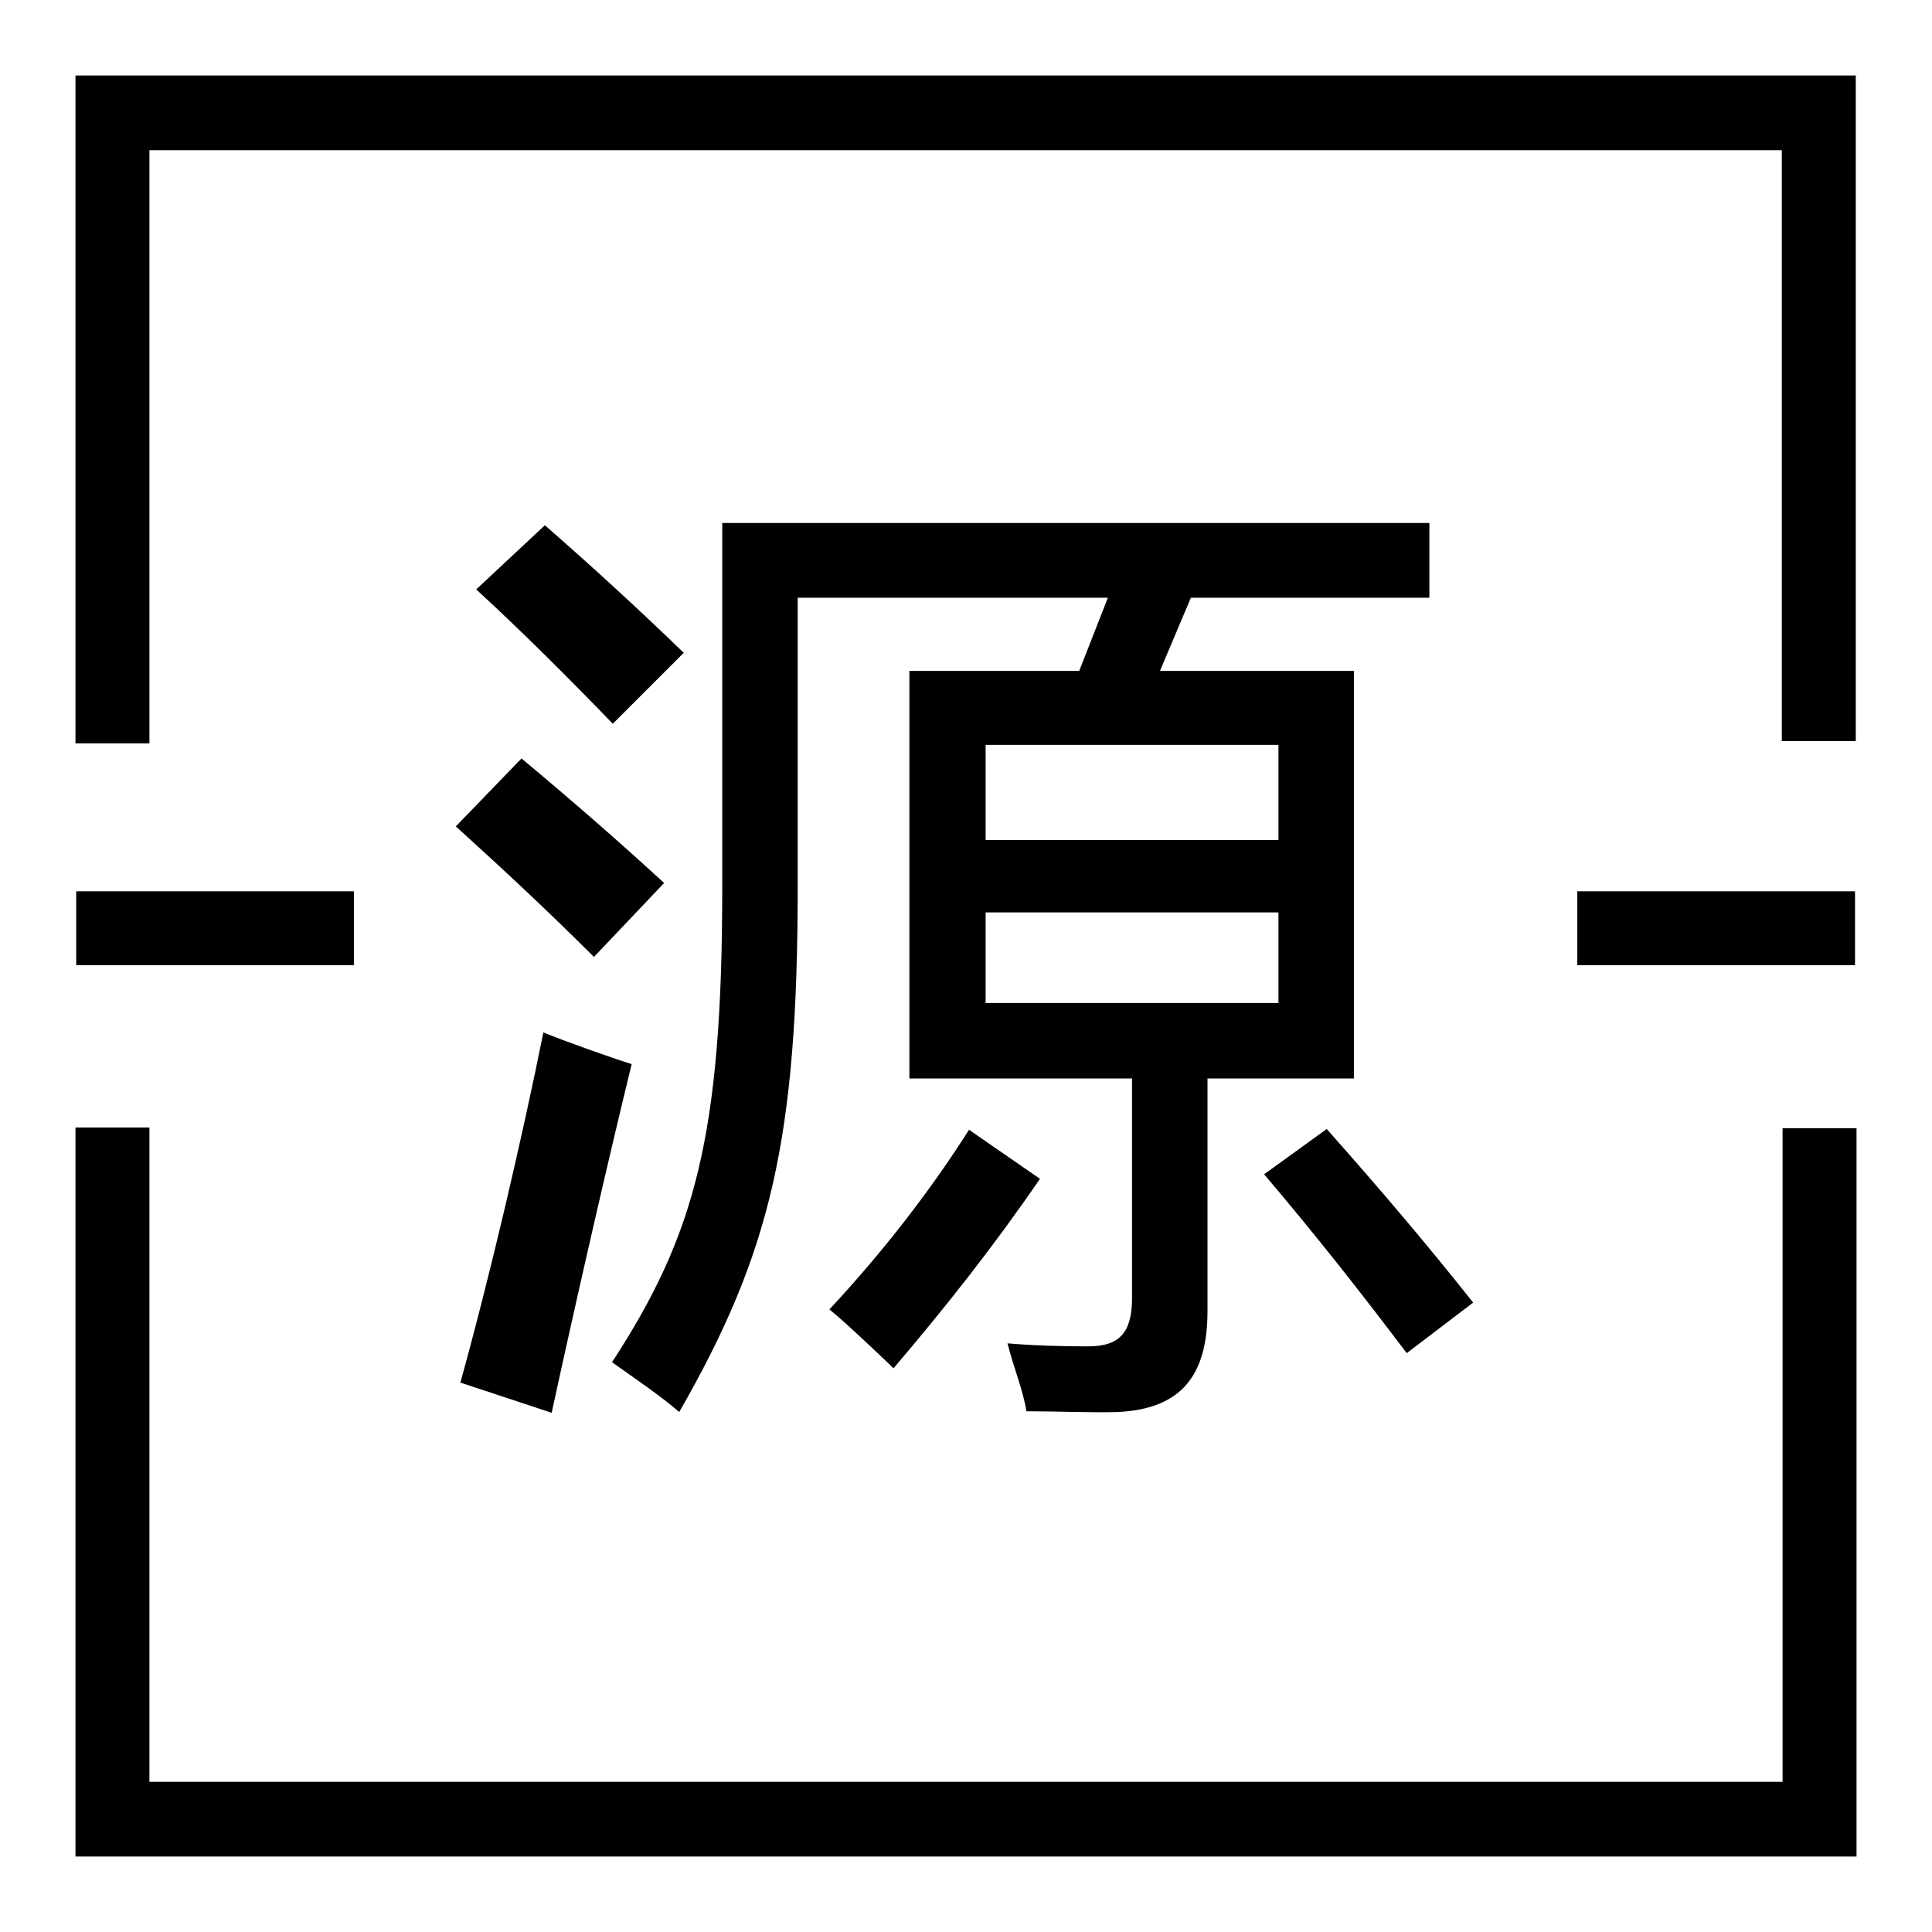
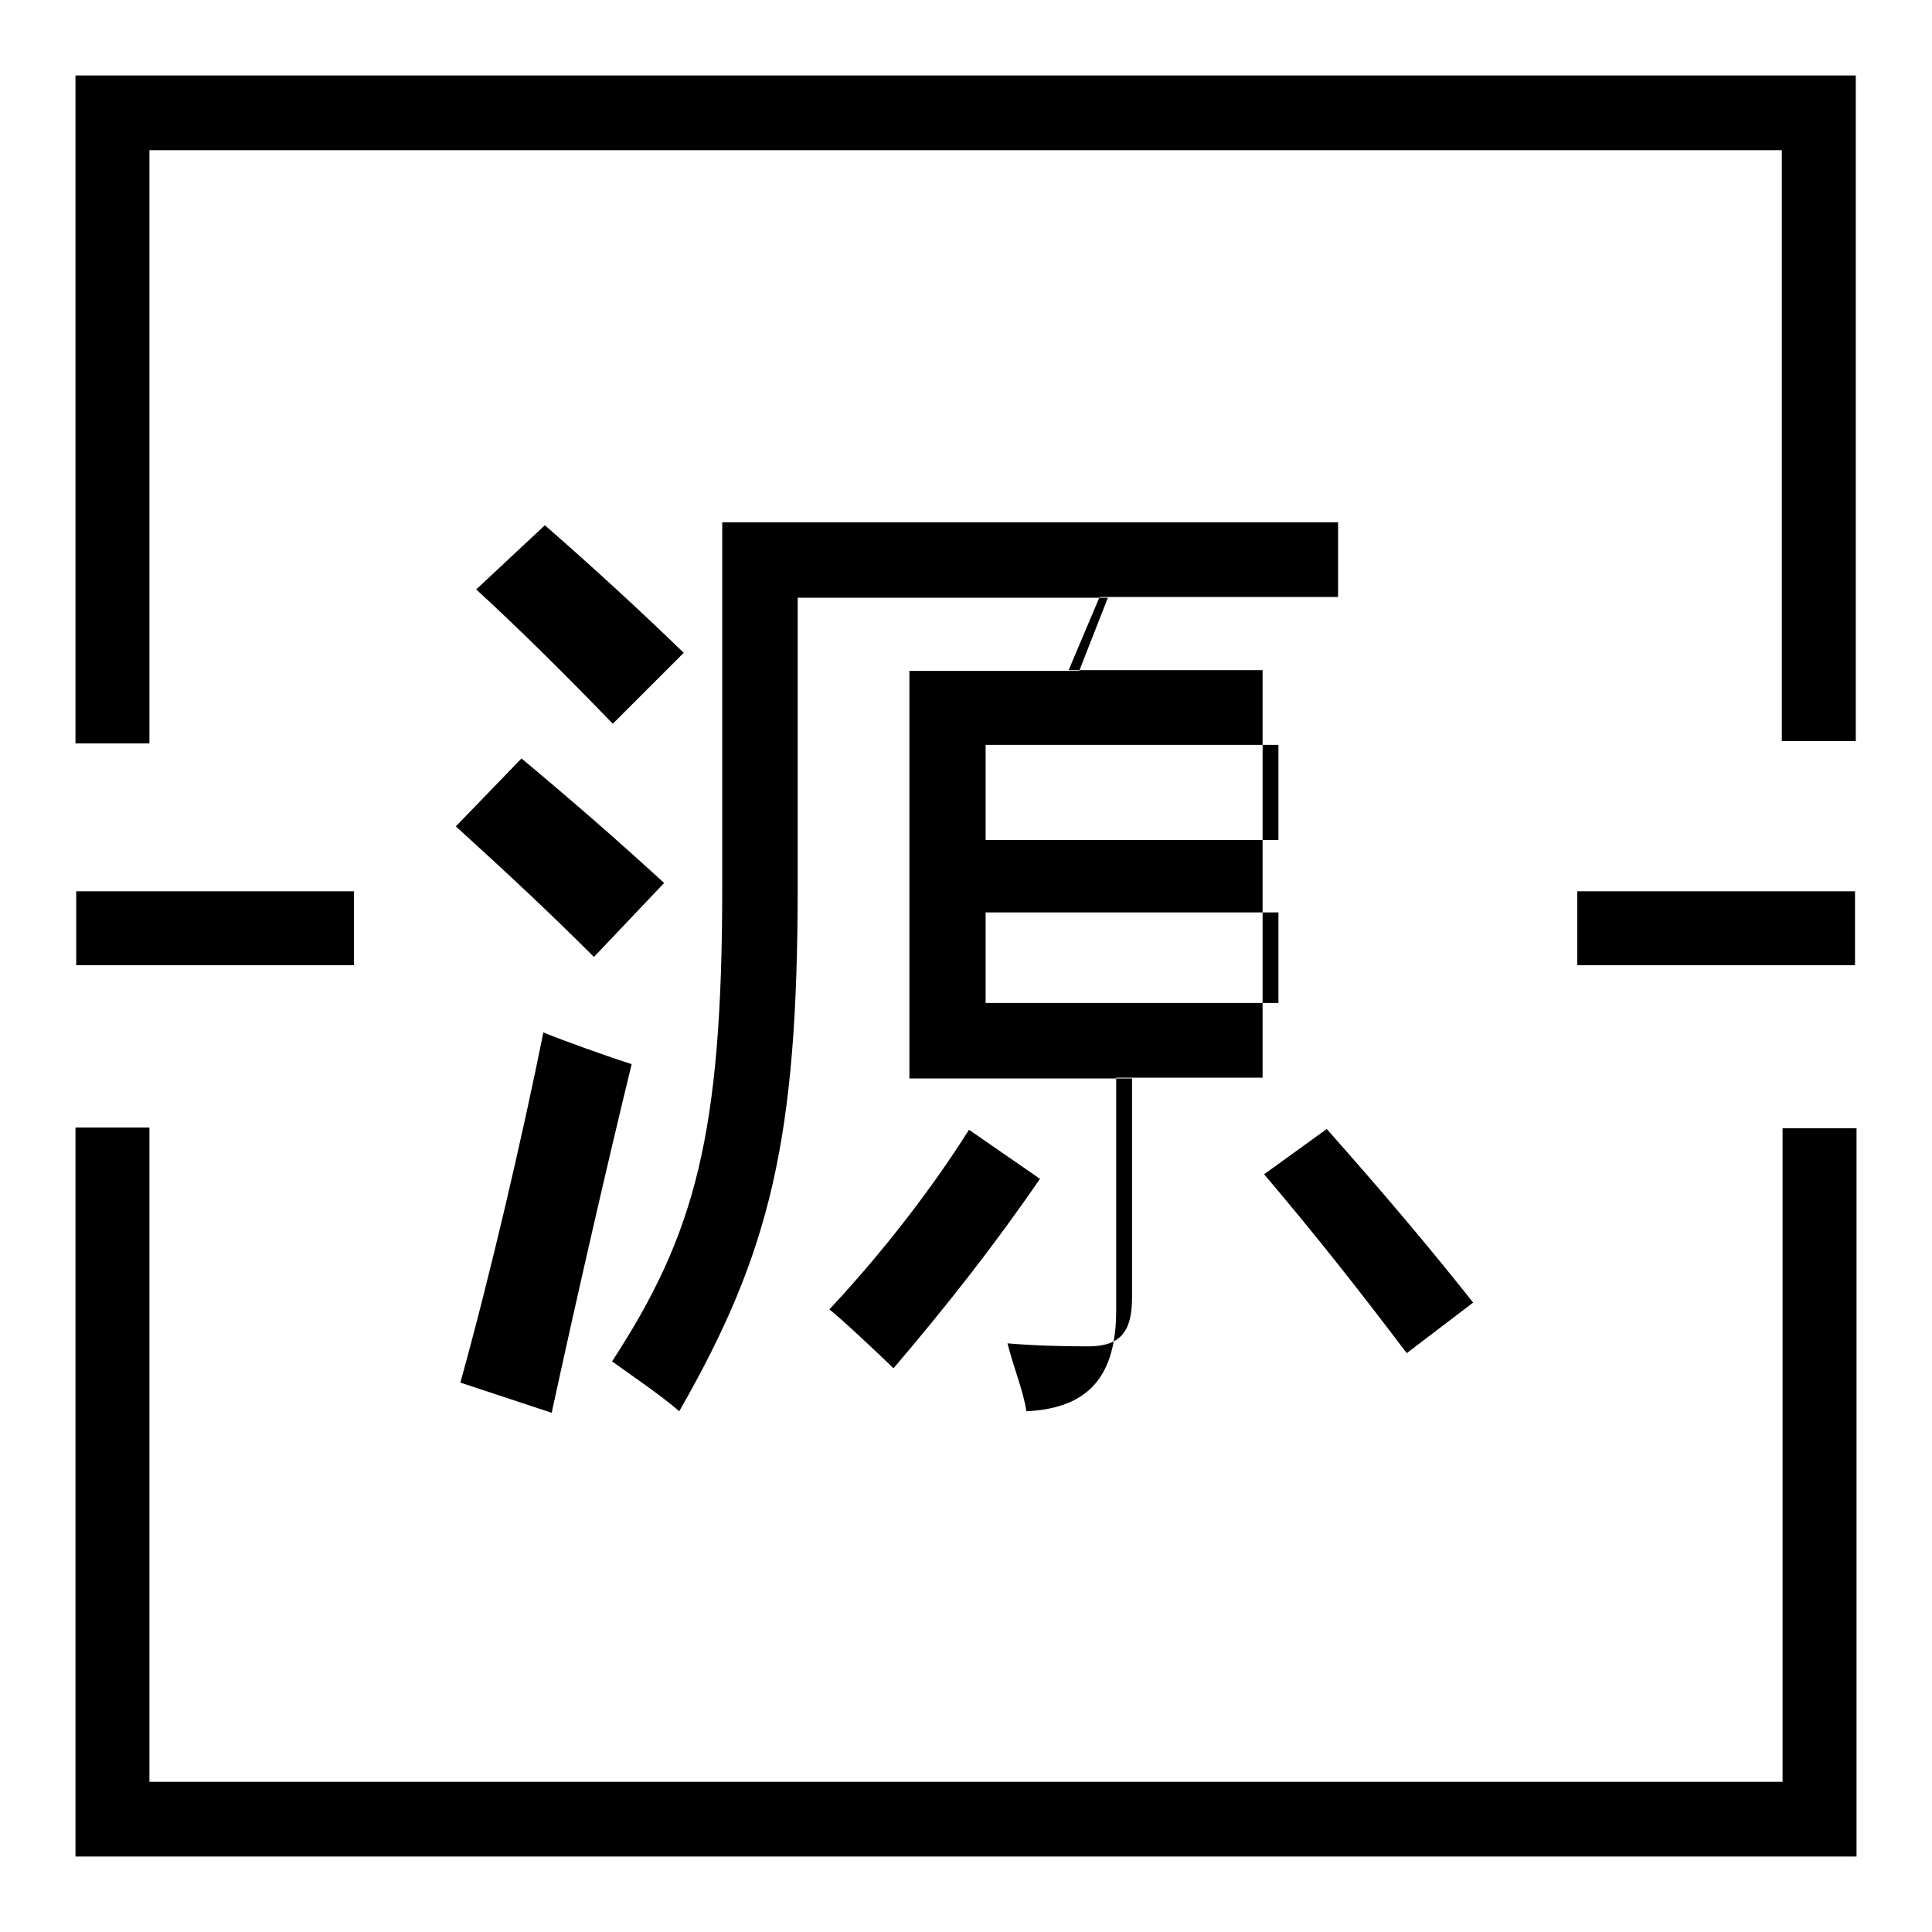
<svg xmlns="http://www.w3.org/2000/svg" version="1.1" x="0px" y="0px" viewBox="0 0 256 256" enable-background="new 0 0 256 256" xml:space="preserve">
  <g>
-     <path fill="#000000" d="M10.1,118.1h36.8v9.8H10.1V118.1L10.1,118.1z M209,118.1h36.8v9.8H209V118.1z M10,10v88.5h9.8V19.9h216.3 v78.3h9.8V10H10z M236.2,236.1H19.8v-86.7H10V246h236v-96.5h-9.8V236.1z M120.5,142.9H150V172c0,4.5-1.6,6.4-5.8,6.4 c-3.6,0-7.2-0.1-10.7-0.4c0.8,3.2,2.1,6.3,2.5,9c4.3,0,8.4,0.2,12.1,0.1c8.4-0.4,11.9-4.8,11.9-13.4v-30.8h19.4v-54h-25.7l4.1-9.7 h31.6v-9.9H95.7v48.3c0,32.9-3.6,46-14.6,62.9c2.8,2,6.5,4.5,8.9,6.6c12.1-21.1,15.7-36.1,15.7-69.7V79.2h41.1l-3.8,9.7h-22.5 V142.9z M130.6,120.9h38.8v12h-38.8V120.9z M130.6,98.7h38.8v12.6h-38.8V98.7z M73.1,187.2c3.3-15.2,7.4-33.1,10.6-46.2 c-2.9-0.9-9.3-3.2-11.7-4.2c-2.8,13.9-7,32-11,46.4L73.1,187.2z M186.4,179.3l8.8-6.7c-6.1-7.7-12.3-15-19.4-23l-8.3,6 C174.3,163.6,180.2,171.1,186.4,179.3z M118.4,181.3c6.9-8.1,13.3-16.2,19.4-25.1l-9.4-6.5c-5,7.9-11.4,16.2-18.5,23.8 C112,175.2,116.1,179.1,118.4,181.3z M81.2,95.9l9.4-9.4c-6-5.8-12.1-11.4-18.4-16.9l-9.1,8.5C69.1,83.6,75.5,90,81.2,95.9z  M78.7,126.8l9.3-9.8c-6.1-5.6-12.3-11-18.9-16.5l-8.7,9C66.9,115.4,72.7,120.8,78.7,126.8z" />
+     <path fill="#000000" d="M10.1,118.1h36.8v9.8H10.1V118.1L10.1,118.1z M209,118.1h36.8v9.8H209V118.1z M10,10v88.5h9.8V19.9h216.3 v78.3h9.8V10H10z M236.2,236.1H19.8v-86.7H10V246h236v-96.5h-9.8V236.1z M120.5,142.9H150V172c0,4.5-1.6,6.4-5.8,6.4 c-3.6,0-7.2-0.1-10.7-0.4c0.8,3.2,2.1,6.3,2.5,9c8.4-0.4,11.9-4.8,11.9-13.4v-30.8h19.4v-54h-25.7l4.1-9.7 h31.6v-9.9H95.7v48.3c0,32.9-3.6,46-14.6,62.9c2.8,2,6.5,4.5,8.9,6.6c12.1-21.1,15.7-36.1,15.7-69.7V79.2h41.1l-3.8,9.7h-22.5 V142.9z M130.6,120.9h38.8v12h-38.8V120.9z M130.6,98.7h38.8v12.6h-38.8V98.7z M73.1,187.2c3.3-15.2,7.4-33.1,10.6-46.2 c-2.9-0.9-9.3-3.2-11.7-4.2c-2.8,13.9-7,32-11,46.4L73.1,187.2z M186.4,179.3l8.8-6.7c-6.1-7.7-12.3-15-19.4-23l-8.3,6 C174.3,163.6,180.2,171.1,186.4,179.3z M118.4,181.3c6.9-8.1,13.3-16.2,19.4-25.1l-9.4-6.5c-5,7.9-11.4,16.2-18.5,23.8 C112,175.2,116.1,179.1,118.4,181.3z M81.2,95.9l9.4-9.4c-6-5.8-12.1-11.4-18.4-16.9l-9.1,8.5C69.1,83.6,75.5,90,81.2,95.9z  M78.7,126.8l9.3-9.8c-6.1-5.6-12.3-11-18.9-16.5l-8.7,9C66.9,115.4,72.7,120.8,78.7,126.8z" />
  </g>
</svg>